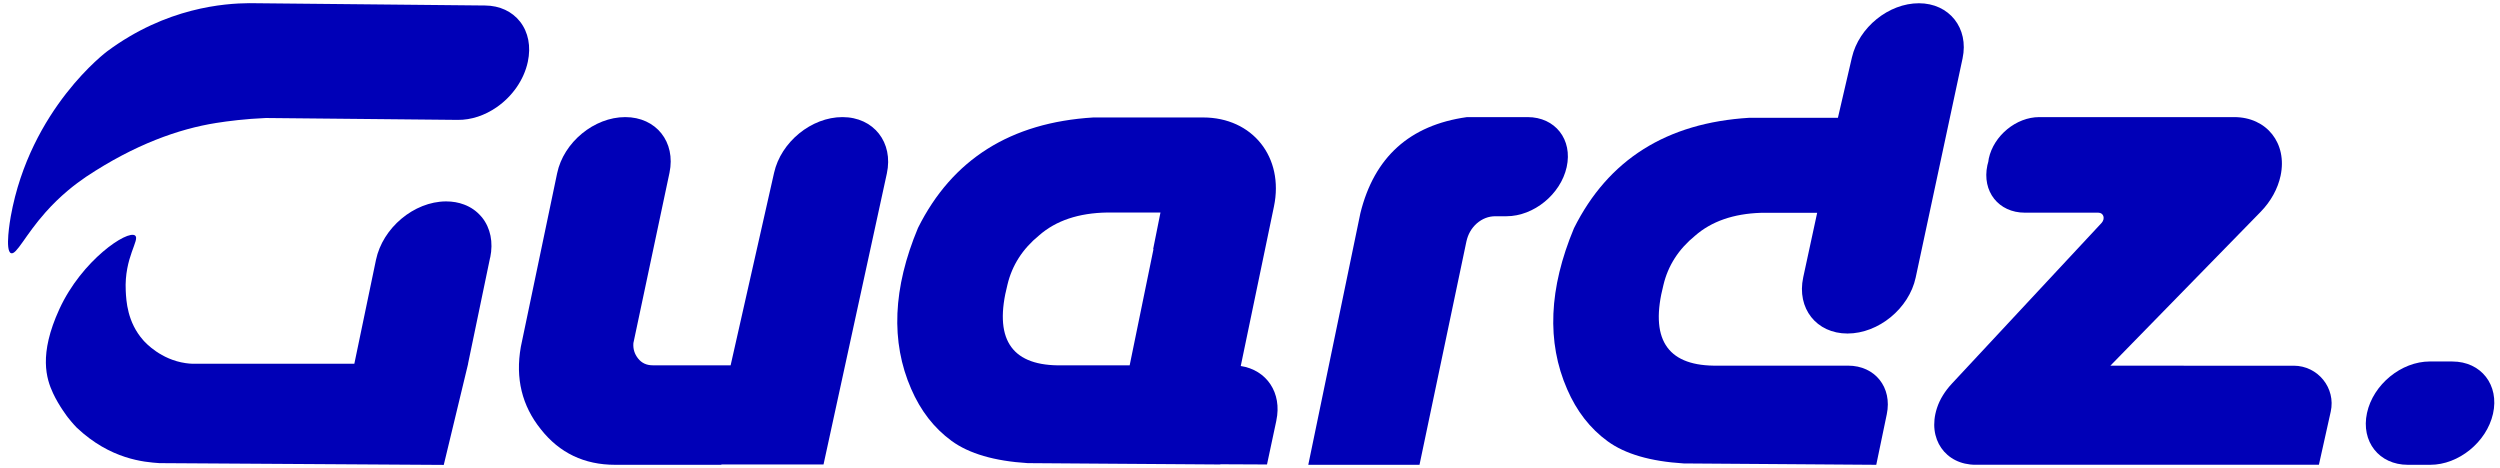
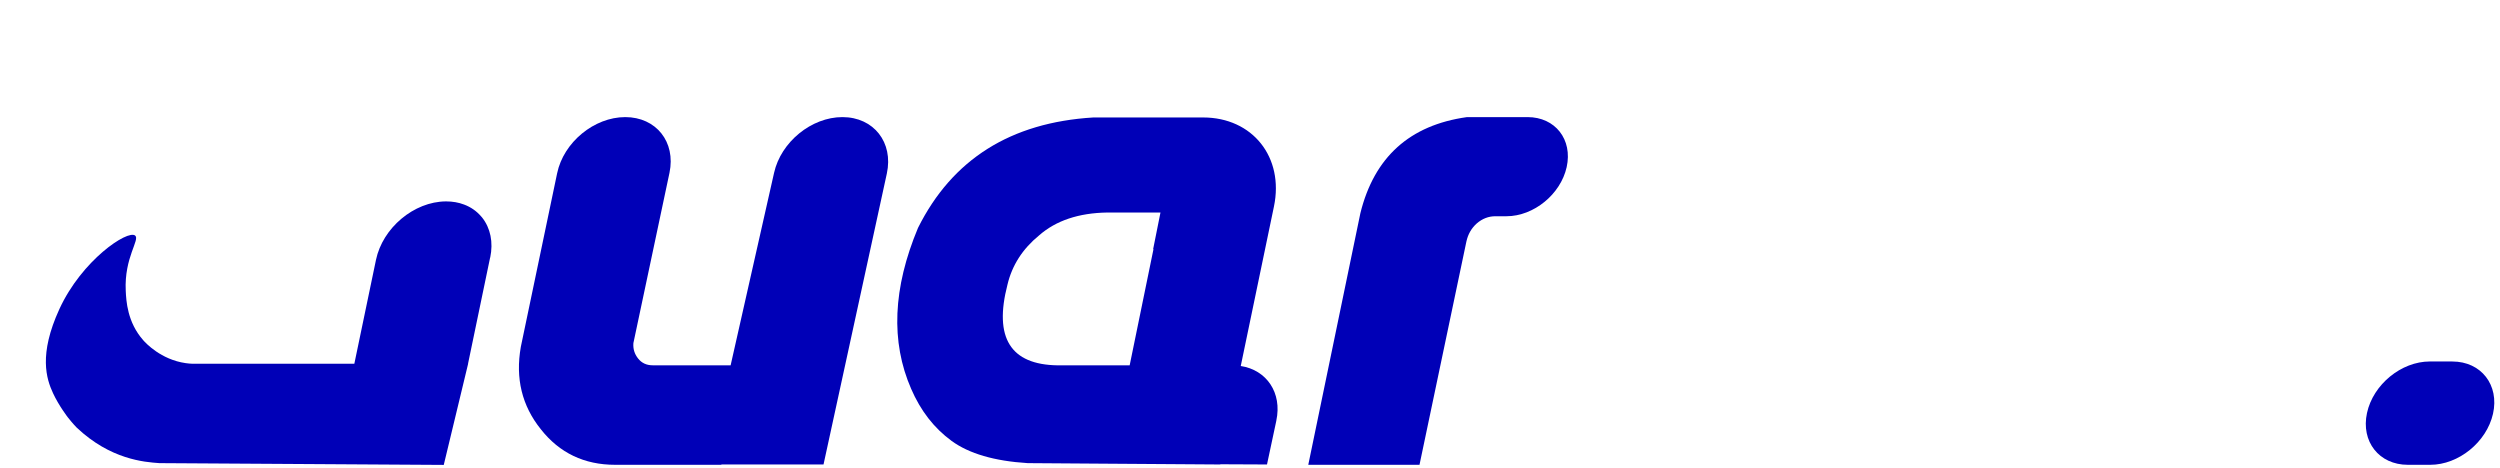
<svg xmlns="http://www.w3.org/2000/svg" width="139" height="26" viewBox="0 0 139 26" fill="none">
  <g clip-path="url(#clip0_12741_637)">
    <path d="M34.764 6.511C36.482 6.511 37.582 7.894 37.224 9.605L35.217 19.075C35.191 19.393 35.276 19.677 35.476 19.93C35.675 20.184 35.947 20.311 36.291 20.311H40.623L43.039 9.607C43.422 7.893 45.117 6.511 46.839 6.511C48.577 6.511 49.684 7.918 49.308 9.649L45.788 25.824H40.119L40.1 25.843H34.202C32.485 25.843 31.107 25.184 30.07 23.866C29.02 22.561 28.649 21.034 28.958 19.284L30.977 9.632C31.337 7.91 33.036 6.511 34.764 6.511Z" fill="#0000B7" />
    <path d="M81.56 6.511H84.934C86.471 6.511 87.447 7.759 87.107 9.291C86.771 10.803 85.276 12.023 83.758 12.023H83.144C82.762 12.023 82.416 12.157 82.108 12.423C81.811 12.688 81.62 13.025 81.531 13.431L78.924 25.844H72.74L75.637 11.853C76.407 8.736 78.382 6.956 81.56 6.512V6.511Z" fill="#0000B7" />
-     <path d="M93.613 25.767C91.764 25.652 90.353 25.242 89.38 24.531C88.408 23.822 87.66 22.858 87.134 21.641C85.988 19.019 86.115 16.034 87.513 12.688C89.417 8.874 92.669 6.827 97.264 6.549H102.188L102.967 3.192C103.357 1.519 105.011 0.181 106.691 0.181C108.371 0.181 109.481 1.556 109.118 3.251L106.512 15.431C106.143 17.151 104.447 18.544 102.72 18.544C100.994 18.544 99.888 17.144 100.259 15.421L101.034 11.833H97.904C96.379 11.883 95.158 12.308 94.245 13.107C93.329 13.855 92.743 14.767 92.487 15.844C91.724 18.797 92.653 20.292 95.275 20.33H102.753C104.254 20.33 105.216 21.538 104.905 23.033L104.32 25.843L93.612 25.767H93.613Z" fill="#0000B7" />
    <path d="M135.098 20.099H136.347C137.954 20.099 138.971 21.407 138.611 23.006C138.256 24.579 136.701 25.843 135.122 25.843H133.874C132.277 25.843 131.261 24.55 131.605 22.961C131.948 21.378 133.511 20.098 135.1 20.098L135.098 20.099Z" fill="#0000B7" />
    <path d="M70.964 23.382C71.293 21.841 70.425 20.57 68.986 20.35L70.832 11.479C71.402 8.742 69.642 6.531 66.893 6.531H60.792C56.195 6.81 52.945 8.857 51.041 12.671C49.642 16.017 49.516 19.001 50.662 21.624C51.188 22.841 51.936 23.803 52.908 24.514C53.881 25.223 55.291 25.635 57.141 25.75L61.34 25.78L67.85 25.825L67.853 25.813C68.717 25.817 69.582 25.822 70.445 25.825L70.966 23.382H70.964ZM58.803 20.313C56.181 20.275 55.251 18.78 56.015 15.827C56.271 14.75 56.856 13.838 57.772 13.089C58.71 12.265 59.974 11.841 61.564 11.816H64.522L64.115 13.85H64.134L62.809 20.314H58.801L58.803 20.313Z" fill="#0000B7" />
-     <path d="M127.527 20.336C124.13 20.336 120.734 20.333 117.337 20.331L125.695 11.775C126.257 11.199 126.645 10.497 126.8 9.773C127.185 7.971 126.03 6.511 124.221 6.511H113.382C112.103 6.511 110.849 7.542 110.576 8.816C110.563 8.875 110.556 8.932 110.55 8.99C110.531 9.055 110.512 9.121 110.498 9.187C110.186 10.644 111.121 11.825 112.583 11.825H116.665C116.964 11.825 117.066 12.16 116.842 12.402L116.837 12.407L108.531 21.323C108.15 21.731 107.849 22.202 107.691 22.701C107.144 24.404 108.174 25.841 109.843 25.841H128.931C129.151 24.857 129.369 23.872 129.588 22.89C129.88 21.578 128.878 20.334 127.529 20.333L127.527 20.336Z" fill="#0000B7" />
    <path d="M27.251 14.319L26.023 20.223H26.028L24.673 25.849L8.86 25.75C8.027 25.692 6.139 25.55 4.26 23.77C4.26 23.77 4.046 23.554 3.774 23.208C3.774 23.208 3.275 22.566 2.948 21.86C2.582 21.071 2.135 19.72 3.305 17.178C4.551 14.467 7.091 12.772 7.511 13.095C7.8 13.318 6.901 14.31 6.991 16.164C7.018 16.727 7.076 17.92 7.972 18.926C8.096 19.066 8.944 19.992 10.32 20.19C10.6 20.231 10.837 20.231 11.006 20.225H19.701L20.904 14.451C21.276 12.668 23.017 11.208 24.79 11.198H24.809C25.164 11.198 25.5 11.257 25.803 11.373C26.171 11.51 26.49 11.731 26.741 12.021C26.762 12.044 26.784 12.068 26.803 12.091C27.272 12.681 27.433 13.47 27.256 14.321L27.251 14.319Z" fill="#0000B7" />
-     <path d="M29.347 3.434C29.128 4.46 28.468 5.371 27.614 5.962C26.968 6.41 26.209 6.674 25.451 6.666L14.78 6.561C13.635 6.61 12.693 6.731 12.025 6.836C9.946 7.165 7.496 8.03 4.786 9.83C4.192 10.231 3.36 10.869 2.53 11.805C1.396 13.081 0.915 14.182 0.615 14.078C0.26 13.954 0.568 12.204 0.598 12.034C1.679 6.026 5.96 2.852 5.96 2.852C9.259 0.405 12.495 0.188 13.858 0.176L26.978 0.306C27.781 0.314 28.471 0.635 28.915 1.203C29.376 1.792 29.529 2.583 29.347 3.434Z" fill="#0000B7" />
  </g>
  <defs>
    <clipPath id="clip0_12741_637">
      <rect width="138.238" height="25.673" fill="white" transform="translate(0.445 0.176)" />
    </clipPath>
  </defs>
</svg>